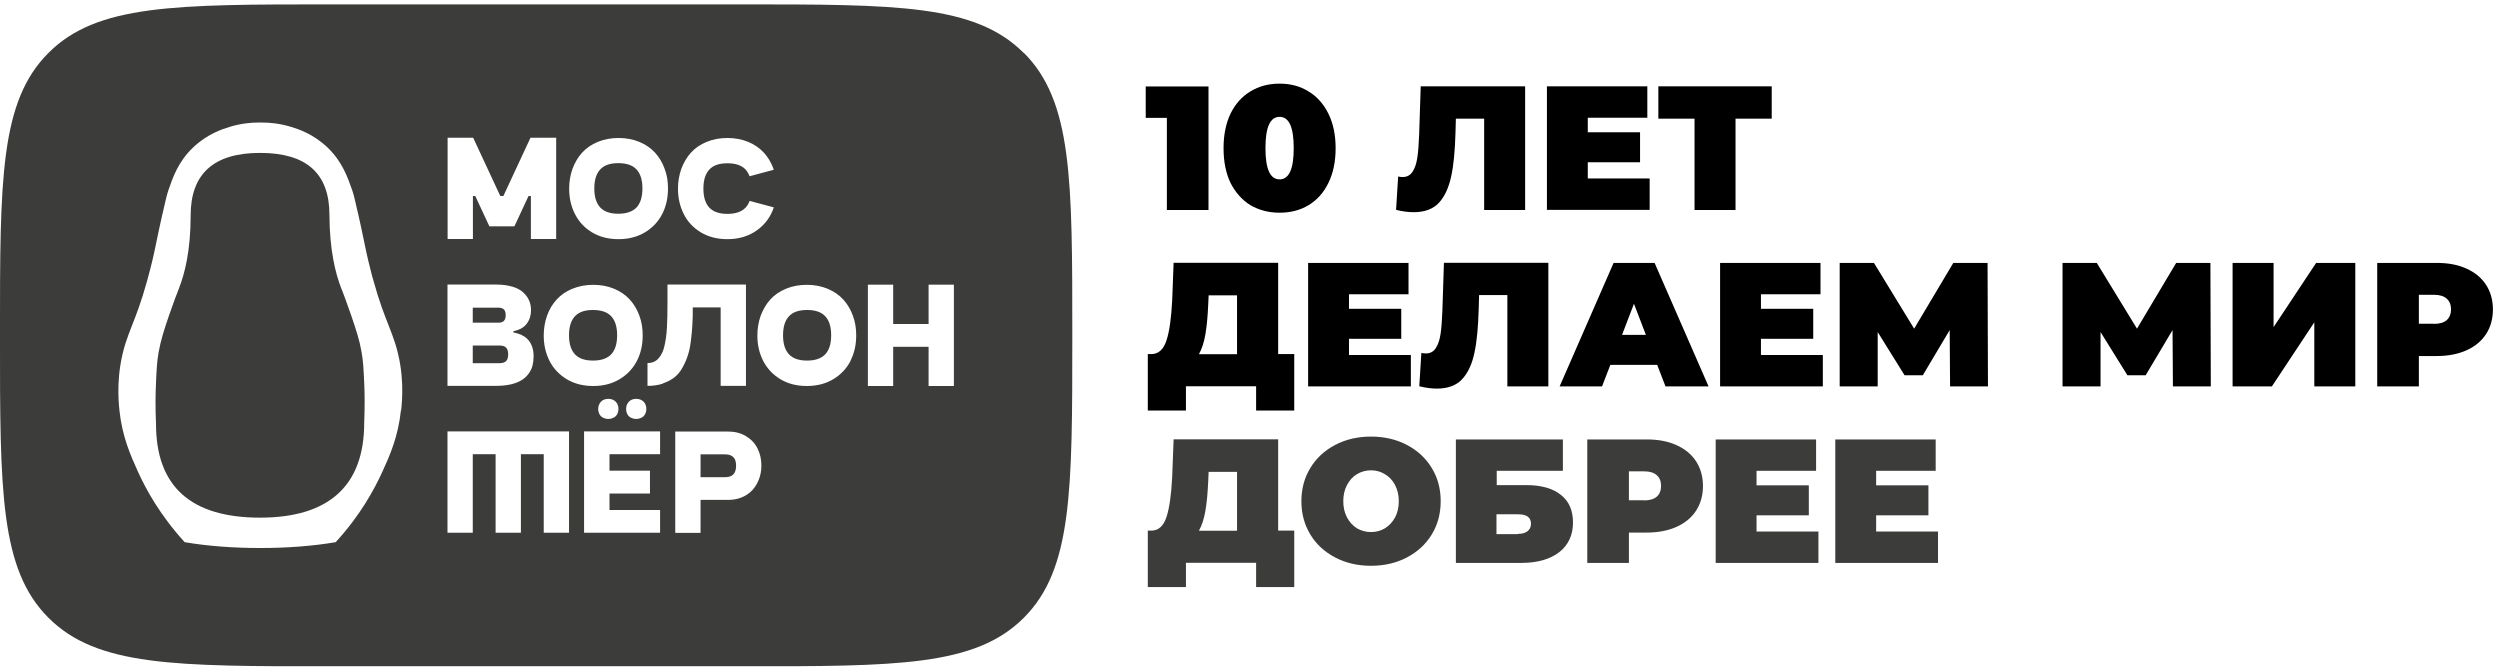
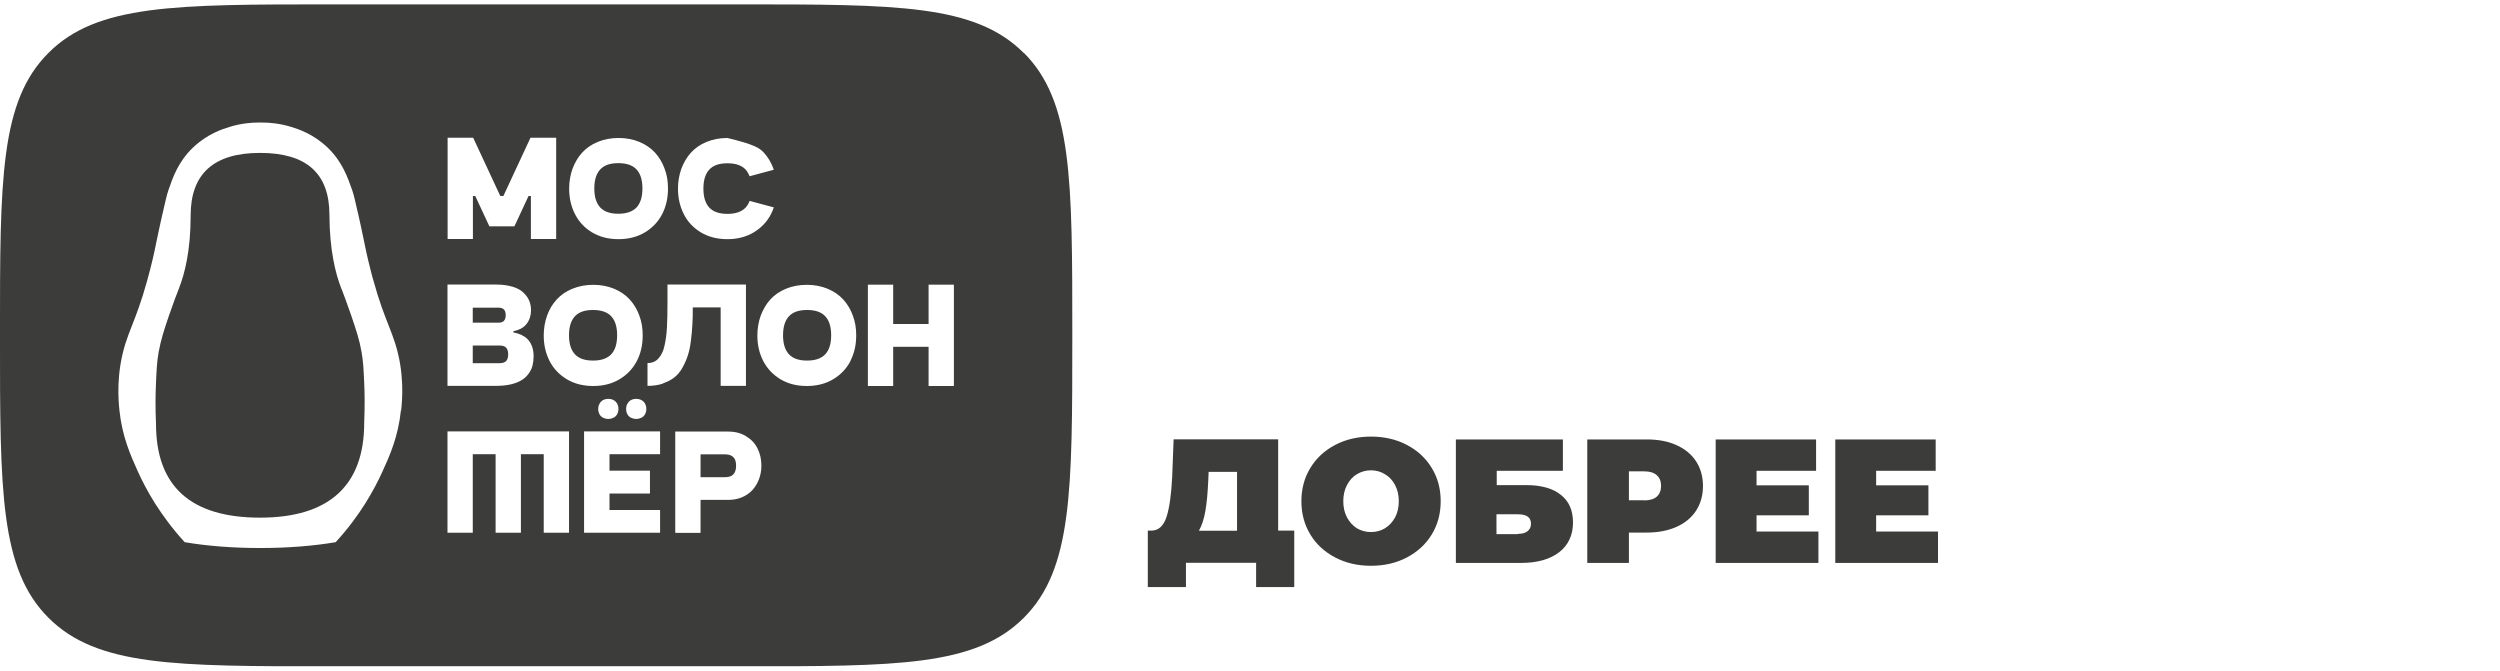
<svg xmlns="http://www.w3.org/2000/svg" width="343" height="92" viewBox="0 0 343 92" fill="none">
  <g clip-path="url(#clip0_2067_1969)">
    <path d="M99.499 62.338H96.117V65.47H99.499C100.015 65.47 100.388 65.328 100.62 65.079C100.851 64.829 100.993 64.456 100.993 63.904C100.993 63.352 100.869 62.979 100.62 62.729C100.371 62.48 100.015 62.338 99.499 62.338Z" fill="#3C3C3B" />
    <path d="M64.863 44.274H68.387C68.743 44.274 68.974 44.185 69.135 44.025C69.295 43.865 69.384 43.598 69.384 43.242C69.384 42.886 69.295 42.619 69.135 42.459C68.974 42.299 68.743 42.21 68.387 42.21H64.863V44.292V44.274Z" fill="#3C3C3B" />
    <path d="M64.863 47.389V49.827H68.565C68.974 49.827 69.259 49.72 69.437 49.542C69.615 49.364 69.722 49.062 69.722 48.617C69.722 48.172 69.615 47.887 69.437 47.691C69.259 47.513 68.974 47.407 68.565 47.407H64.863V47.389Z" fill="#3C3C3B" />
-     <path d="M140.447 7.257C133.791 0.601 123.096 0.601 101.686 0.601H45.395C24.004 0.601 13.29 0.601 6.652 7.257C-0.004 13.895 -0.004 24.591 -0.004 46.001C-0.004 67.41 -0.004 78.106 6.652 84.762C13.308 91.418 24.004 91.418 45.413 91.418H101.704C123.113 91.418 133.809 91.418 140.465 84.762C147.121 78.106 147.121 67.41 147.121 46.001C147.121 24.591 147.121 13.895 140.465 7.239L140.447 7.257ZM93.482 23.15C93.802 22.313 94.229 21.566 94.799 20.943C95.368 20.32 96.08 19.822 96.952 19.466C97.806 19.11 98.767 18.932 99.8 18.932C100.832 18.932 101.775 19.11 102.647 19.466C103.501 19.822 104.231 20.32 104.801 20.943C105.37 21.566 105.815 22.313 106.118 23.15C106.118 23.168 106.118 23.203 106.135 23.221C106.153 23.239 106.135 23.256 106.153 23.292L102.843 24.182C102.701 23.826 102.523 23.523 102.291 23.256C101.757 22.687 100.939 22.402 99.8 22.402C98.661 22.402 97.86 22.687 97.326 23.256C96.792 23.826 96.507 24.68 96.507 25.873C96.507 27.065 96.792 27.919 97.326 28.489C97.86 29.058 98.679 29.343 99.8 29.343C100.921 29.343 101.74 29.058 102.291 28.489C102.523 28.239 102.718 27.937 102.843 27.563L106.171 28.453C106.064 28.773 105.922 29.076 105.779 29.378C105.246 30.411 104.462 31.247 103.43 31.87C102.398 32.493 101.188 32.813 99.8 32.813C98.412 32.813 97.219 32.511 96.169 31.888C95.137 31.265 94.336 30.428 93.82 29.378C93.286 28.328 93.019 27.172 93.019 25.873C93.019 24.912 93.179 24.004 93.482 23.15ZM78.55 23.15C78.871 22.313 79.298 21.566 79.868 20.943C80.437 20.32 81.149 19.822 82.021 19.466C82.875 19.11 83.836 18.932 84.868 18.932C85.9 18.932 86.844 19.11 87.716 19.466C88.57 19.822 89.3 20.32 89.869 20.943C90.439 21.566 90.884 22.313 91.186 23.15C91.507 23.986 91.649 24.894 91.649 25.873C91.649 27.172 91.382 28.346 90.848 29.378C90.314 30.411 89.531 31.247 88.499 31.87C87.467 32.493 86.257 32.813 84.868 32.813C83.48 32.813 82.288 32.511 81.238 31.888C80.206 31.265 79.423 30.428 78.889 29.378C78.355 28.328 78.088 27.172 78.088 25.873C78.088 24.912 78.248 24.004 78.55 23.15ZM88.036 57.284C87.823 57.408 87.573 57.479 87.289 57.479C87.004 57.479 86.773 57.408 86.541 57.301C86.328 57.177 86.168 57.017 86.061 56.803C85.954 56.59 85.901 56.358 85.901 56.109C85.901 55.913 85.936 55.735 85.99 55.575C86.061 55.415 86.15 55.255 86.257 55.13C86.381 55.006 86.523 54.899 86.701 54.828C86.879 54.757 87.075 54.721 87.289 54.721C87.502 54.721 87.698 54.757 87.876 54.828C88.054 54.899 88.196 55.006 88.321 55.13C88.445 55.255 88.534 55.415 88.588 55.575C88.659 55.735 88.677 55.931 88.677 56.109C88.677 56.358 88.623 56.59 88.517 56.803C88.41 57.017 88.25 57.177 88.036 57.301V57.284ZM78.55 39.612C79.405 39.256 80.366 39.078 81.398 39.078C82.43 39.078 83.373 39.256 84.246 39.612C85.1 39.968 85.829 40.466 86.399 41.089C86.968 41.712 87.413 42.459 87.716 43.295C88.036 44.132 88.178 45.04 88.178 46.018C88.178 47.318 87.912 48.492 87.378 49.524C86.844 50.556 86.061 51.393 85.028 52.016C83.996 52.639 82.786 52.959 81.398 52.959C80.01 52.959 78.817 52.657 77.767 52.034C76.735 51.411 75.934 50.574 75.4 49.524C74.867 48.474 74.6 47.318 74.6 46.018C74.6 45.057 74.76 44.15 75.062 43.295C75.365 42.441 75.81 41.712 76.379 41.089C76.949 40.466 77.661 39.968 78.533 39.612H78.55ZM84.21 57.284C83.996 57.408 83.747 57.479 83.462 57.479C83.178 57.479 82.946 57.408 82.715 57.301C82.501 57.177 82.341 57.017 82.234 56.803C82.128 56.59 82.074 56.358 82.074 56.109C82.074 55.913 82.11 55.735 82.163 55.575C82.234 55.415 82.323 55.255 82.43 55.13C82.555 55.006 82.697 54.899 82.875 54.828C83.053 54.757 83.249 54.721 83.462 54.721C83.676 54.721 83.872 54.757 84.05 54.828C84.228 54.899 84.37 55.006 84.495 55.13C84.619 55.255 84.708 55.415 84.762 55.575C84.833 55.735 84.85 55.931 84.85 56.109C84.85 56.358 84.797 56.59 84.69 56.803C84.584 57.017 84.423 57.177 84.21 57.301V57.284ZM55.006 56.305C54.632 59.882 53.511 62.427 52.478 64.687C51.375 67.107 49.453 70.684 46.054 74.386C43.046 74.902 39.505 75.187 35.696 75.187C31.888 75.187 28.346 74.902 25.338 74.386C21.939 70.667 20 67.09 18.914 64.687C17.899 62.445 16.761 59.882 16.387 56.305C16.244 54.934 15.906 51.268 17.223 47.086C17.472 46.285 17.775 45.538 18.095 44.701C18.683 43.206 19.394 41.391 20.195 38.49C20.32 38.01 20.445 37.583 20.516 37.28C20.533 37.173 20.569 37.102 20.587 37.031C21.067 35.162 21.317 33.917 21.583 32.6C21.779 31.674 21.975 30.731 22.26 29.485C22.687 27.617 22.9 26.691 23.096 26.122C23.701 24.36 24.449 22.189 26.46 20.267C28.435 18.362 30.588 17.686 31.532 17.401C33.098 16.921 34.486 16.814 35.429 16.814H36.017C36.96 16.814 38.33 16.921 39.914 17.401C40.857 17.686 42.993 18.362 44.968 20.267C46.979 22.206 47.709 24.36 48.332 26.122C48.528 26.673 48.741 27.599 49.168 29.485C49.453 30.713 49.649 31.674 49.844 32.6C50.111 33.917 50.361 35.162 50.841 37.031C50.859 37.102 50.877 37.191 50.912 37.298C50.983 37.601 51.09 38.028 51.233 38.49C52.033 41.391 52.745 43.189 53.333 44.684C53.653 45.52 53.956 46.267 54.205 47.068C55.539 51.251 55.184 54.917 55.041 56.287L55.006 56.305ZM61.395 18.896H64.918L68.638 26.887H69.065L72.784 18.896H76.308V32.795H72.838V26.887H72.517L70.578 31.051H67.143L65.203 26.887H64.883V32.795H61.412V18.896H61.395ZM70.293 39.327C70.898 39.505 71.414 39.772 71.77 40.11C72.126 40.43 72.411 40.804 72.589 41.213C72.767 41.623 72.856 42.068 72.856 42.53C72.856 42.904 72.802 43.26 72.695 43.598C72.589 43.936 72.411 44.239 72.179 44.523C71.93 44.808 71.61 45.057 71.183 45.218C70.951 45.306 70.702 45.395 70.435 45.449V45.609C71.218 45.751 71.859 46.036 72.304 46.463C72.909 47.033 73.212 47.851 73.212 48.884C73.212 49.329 73.158 49.738 73.069 50.112C72.98 50.503 72.802 50.877 72.553 51.233C72.304 51.589 71.984 51.891 71.592 52.14C71.201 52.39 70.702 52.585 70.115 52.728C69.51 52.87 68.816 52.941 68.05 52.941H61.395V39.042H68.139C68.958 39.042 69.67 39.149 70.275 39.327H70.293ZM78.07 73.087H74.6V62.32H71.468V73.087H67.997V62.32H64.865V73.087H61.395V59.188H78.07V73.087ZM90.563 62.32H83.623V64.58H89.175V67.713H83.623V69.973H90.563V73.087H80.134V59.188H90.563V62.32ZM90.99 52.621C90.35 52.834 89.638 52.941 88.837 52.941V49.809C89.157 49.809 89.442 49.756 89.691 49.649C89.94 49.542 90.172 49.382 90.35 49.168C90.546 48.955 90.706 48.706 90.83 48.439C90.973 48.172 91.079 47.834 91.168 47.442C91.257 47.033 91.329 46.641 91.382 46.25C91.435 45.858 91.489 45.378 91.507 44.826C91.524 44.31 91.542 43.829 91.56 43.367V43.278C91.578 42.797 91.578 42.245 91.578 41.587V39.042H102.345V52.941H98.874V42.174H95.048C95.048 43.064 95.048 43.847 94.995 44.506C94.959 45.164 94.906 45.894 94.799 46.677C94.71 47.478 94.567 48.154 94.39 48.706C94.212 49.257 93.98 49.827 93.66 50.396C93.357 50.966 92.966 51.429 92.539 51.767C92.112 52.105 91.578 52.39 90.937 52.603L90.99 52.621ZM104.142 65.719C103.929 66.289 103.626 66.787 103.252 67.214C102.861 67.641 102.38 67.98 101.793 68.229C101.206 68.478 100.565 68.585 99.871 68.585H96.116V73.105H92.645V59.206H99.871C100.796 59.206 101.615 59.401 102.327 59.829C103.039 60.256 103.573 60.807 103.929 61.519C104.285 62.231 104.462 63.014 104.462 63.886C104.462 64.545 104.356 65.15 104.142 65.719ZM116.689 49.524C116.155 50.556 115.372 51.393 114.34 52.016C113.307 52.639 112.097 52.959 110.709 52.959C109.321 52.959 108.129 52.657 107.079 52.034C106.046 51.411 105.263 50.574 104.712 49.524C104.178 48.474 103.911 47.318 103.911 46.018C103.911 45.057 104.071 44.15 104.373 43.295C104.694 42.459 105.121 41.712 105.69 41.089C106.26 40.466 106.972 39.968 107.844 39.612C108.698 39.256 109.659 39.078 110.691 39.078C111.724 39.078 112.667 39.256 113.539 39.612C114.393 39.968 115.123 40.466 115.692 41.089C116.262 41.712 116.707 42.459 117.009 43.295C117.329 44.132 117.472 45.04 117.472 46.018C117.472 47.318 117.205 48.492 116.671 49.524H116.689ZM130.873 52.959H127.402V47.584H122.544V52.959H119.074V39.06H122.544V44.452H127.402V39.06H130.873V52.959Z" fill="#3C3C3B" />
+     <path d="M140.447 7.257C133.791 0.601 123.096 0.601 101.686 0.601H45.395C24.004 0.601 13.29 0.601 6.652 7.257C-0.004 13.895 -0.004 24.591 -0.004 46.001C-0.004 67.41 -0.004 78.106 6.652 84.762C13.308 91.418 24.004 91.418 45.413 91.418H101.704C123.113 91.418 133.809 91.418 140.465 84.762C147.121 78.106 147.121 67.41 147.121 46.001C147.121 24.591 147.121 13.895 140.465 7.239L140.447 7.257ZM93.482 23.15C93.802 22.313 94.229 21.566 94.799 20.943C95.368 20.32 96.08 19.822 96.952 19.466C97.806 19.11 98.767 18.932 99.8 18.932C103.501 19.822 104.231 20.32 104.801 20.943C105.37 21.566 105.815 22.313 106.118 23.15C106.118 23.168 106.118 23.203 106.135 23.221C106.153 23.239 106.135 23.256 106.153 23.292L102.843 24.182C102.701 23.826 102.523 23.523 102.291 23.256C101.757 22.687 100.939 22.402 99.8 22.402C98.661 22.402 97.86 22.687 97.326 23.256C96.792 23.826 96.507 24.68 96.507 25.873C96.507 27.065 96.792 27.919 97.326 28.489C97.86 29.058 98.679 29.343 99.8 29.343C100.921 29.343 101.74 29.058 102.291 28.489C102.523 28.239 102.718 27.937 102.843 27.563L106.171 28.453C106.064 28.773 105.922 29.076 105.779 29.378C105.246 30.411 104.462 31.247 103.43 31.87C102.398 32.493 101.188 32.813 99.8 32.813C98.412 32.813 97.219 32.511 96.169 31.888C95.137 31.265 94.336 30.428 93.82 29.378C93.286 28.328 93.019 27.172 93.019 25.873C93.019 24.912 93.179 24.004 93.482 23.15ZM78.55 23.15C78.871 22.313 79.298 21.566 79.868 20.943C80.437 20.32 81.149 19.822 82.021 19.466C82.875 19.11 83.836 18.932 84.868 18.932C85.9 18.932 86.844 19.11 87.716 19.466C88.57 19.822 89.3 20.32 89.869 20.943C90.439 21.566 90.884 22.313 91.186 23.15C91.507 23.986 91.649 24.894 91.649 25.873C91.649 27.172 91.382 28.346 90.848 29.378C90.314 30.411 89.531 31.247 88.499 31.87C87.467 32.493 86.257 32.813 84.868 32.813C83.48 32.813 82.288 32.511 81.238 31.888C80.206 31.265 79.423 30.428 78.889 29.378C78.355 28.328 78.088 27.172 78.088 25.873C78.088 24.912 78.248 24.004 78.55 23.15ZM88.036 57.284C87.823 57.408 87.573 57.479 87.289 57.479C87.004 57.479 86.773 57.408 86.541 57.301C86.328 57.177 86.168 57.017 86.061 56.803C85.954 56.59 85.901 56.358 85.901 56.109C85.901 55.913 85.936 55.735 85.99 55.575C86.061 55.415 86.15 55.255 86.257 55.13C86.381 55.006 86.523 54.899 86.701 54.828C86.879 54.757 87.075 54.721 87.289 54.721C87.502 54.721 87.698 54.757 87.876 54.828C88.054 54.899 88.196 55.006 88.321 55.13C88.445 55.255 88.534 55.415 88.588 55.575C88.659 55.735 88.677 55.931 88.677 56.109C88.677 56.358 88.623 56.59 88.517 56.803C88.41 57.017 88.25 57.177 88.036 57.301V57.284ZM78.55 39.612C79.405 39.256 80.366 39.078 81.398 39.078C82.43 39.078 83.373 39.256 84.246 39.612C85.1 39.968 85.829 40.466 86.399 41.089C86.968 41.712 87.413 42.459 87.716 43.295C88.036 44.132 88.178 45.04 88.178 46.018C88.178 47.318 87.912 48.492 87.378 49.524C86.844 50.556 86.061 51.393 85.028 52.016C83.996 52.639 82.786 52.959 81.398 52.959C80.01 52.959 78.817 52.657 77.767 52.034C76.735 51.411 75.934 50.574 75.4 49.524C74.867 48.474 74.6 47.318 74.6 46.018C74.6 45.057 74.76 44.15 75.062 43.295C75.365 42.441 75.81 41.712 76.379 41.089C76.949 40.466 77.661 39.968 78.533 39.612H78.55ZM84.21 57.284C83.996 57.408 83.747 57.479 83.462 57.479C83.178 57.479 82.946 57.408 82.715 57.301C82.501 57.177 82.341 57.017 82.234 56.803C82.128 56.59 82.074 56.358 82.074 56.109C82.074 55.913 82.11 55.735 82.163 55.575C82.234 55.415 82.323 55.255 82.43 55.13C82.555 55.006 82.697 54.899 82.875 54.828C83.053 54.757 83.249 54.721 83.462 54.721C83.676 54.721 83.872 54.757 84.05 54.828C84.228 54.899 84.37 55.006 84.495 55.13C84.619 55.255 84.708 55.415 84.762 55.575C84.833 55.735 84.85 55.931 84.85 56.109C84.85 56.358 84.797 56.59 84.69 56.803C84.584 57.017 84.423 57.177 84.21 57.301V57.284ZM55.006 56.305C54.632 59.882 53.511 62.427 52.478 64.687C51.375 67.107 49.453 70.684 46.054 74.386C43.046 74.902 39.505 75.187 35.696 75.187C31.888 75.187 28.346 74.902 25.338 74.386C21.939 70.667 20 67.09 18.914 64.687C17.899 62.445 16.761 59.882 16.387 56.305C16.244 54.934 15.906 51.268 17.223 47.086C17.472 46.285 17.775 45.538 18.095 44.701C18.683 43.206 19.394 41.391 20.195 38.49C20.32 38.01 20.445 37.583 20.516 37.28C20.533 37.173 20.569 37.102 20.587 37.031C21.067 35.162 21.317 33.917 21.583 32.6C21.779 31.674 21.975 30.731 22.26 29.485C22.687 27.617 22.9 26.691 23.096 26.122C23.701 24.36 24.449 22.189 26.46 20.267C28.435 18.362 30.588 17.686 31.532 17.401C33.098 16.921 34.486 16.814 35.429 16.814H36.017C36.96 16.814 38.33 16.921 39.914 17.401C40.857 17.686 42.993 18.362 44.968 20.267C46.979 22.206 47.709 24.36 48.332 26.122C48.528 26.673 48.741 27.599 49.168 29.485C49.453 30.713 49.649 31.674 49.844 32.6C50.111 33.917 50.361 35.162 50.841 37.031C50.859 37.102 50.877 37.191 50.912 37.298C50.983 37.601 51.09 38.028 51.233 38.49C52.033 41.391 52.745 43.189 53.333 44.684C53.653 45.52 53.956 46.267 54.205 47.068C55.539 51.251 55.184 54.917 55.041 56.287L55.006 56.305ZM61.395 18.896H64.918L68.638 26.887H69.065L72.784 18.896H76.308V32.795H72.838V26.887H72.517L70.578 31.051H67.143L65.203 26.887H64.883V32.795H61.412V18.896H61.395ZM70.293 39.327C70.898 39.505 71.414 39.772 71.77 40.11C72.126 40.43 72.411 40.804 72.589 41.213C72.767 41.623 72.856 42.068 72.856 42.53C72.856 42.904 72.802 43.26 72.695 43.598C72.589 43.936 72.411 44.239 72.179 44.523C71.93 44.808 71.61 45.057 71.183 45.218C70.951 45.306 70.702 45.395 70.435 45.449V45.609C71.218 45.751 71.859 46.036 72.304 46.463C72.909 47.033 73.212 47.851 73.212 48.884C73.212 49.329 73.158 49.738 73.069 50.112C72.98 50.503 72.802 50.877 72.553 51.233C72.304 51.589 71.984 51.891 71.592 52.14C71.201 52.39 70.702 52.585 70.115 52.728C69.51 52.87 68.816 52.941 68.05 52.941H61.395V39.042H68.139C68.958 39.042 69.67 39.149 70.275 39.327H70.293ZM78.07 73.087H74.6V62.32H71.468V73.087H67.997V62.32H64.865V73.087H61.395V59.188H78.07V73.087ZM90.563 62.32H83.623V64.58H89.175V67.713H83.623V69.973H90.563V73.087H80.134V59.188H90.563V62.32ZM90.99 52.621C90.35 52.834 89.638 52.941 88.837 52.941V49.809C89.157 49.809 89.442 49.756 89.691 49.649C89.94 49.542 90.172 49.382 90.35 49.168C90.546 48.955 90.706 48.706 90.83 48.439C90.973 48.172 91.079 47.834 91.168 47.442C91.257 47.033 91.329 46.641 91.382 46.25C91.435 45.858 91.489 45.378 91.507 44.826C91.524 44.31 91.542 43.829 91.56 43.367V43.278C91.578 42.797 91.578 42.245 91.578 41.587V39.042H102.345V52.941H98.874V42.174H95.048C95.048 43.064 95.048 43.847 94.995 44.506C94.959 45.164 94.906 45.894 94.799 46.677C94.71 47.478 94.567 48.154 94.39 48.706C94.212 49.257 93.98 49.827 93.66 50.396C93.357 50.966 92.966 51.429 92.539 51.767C92.112 52.105 91.578 52.39 90.937 52.603L90.99 52.621ZM104.142 65.719C103.929 66.289 103.626 66.787 103.252 67.214C102.861 67.641 102.38 67.98 101.793 68.229C101.206 68.478 100.565 68.585 99.871 68.585H96.116V73.105H92.645V59.206H99.871C100.796 59.206 101.615 59.401 102.327 59.829C103.039 60.256 103.573 60.807 103.929 61.519C104.285 62.231 104.462 63.014 104.462 63.886C104.462 64.545 104.356 65.15 104.142 65.719ZM116.689 49.524C116.155 50.556 115.372 51.393 114.34 52.016C113.307 52.639 112.097 52.959 110.709 52.959C109.321 52.959 108.129 52.657 107.079 52.034C106.046 51.411 105.263 50.574 104.712 49.524C104.178 48.474 103.911 47.318 103.911 46.018C103.911 45.057 104.071 44.15 104.373 43.295C104.694 42.459 105.121 41.712 105.69 41.089C106.26 40.466 106.972 39.968 107.844 39.612C108.698 39.256 109.659 39.078 110.691 39.078C111.724 39.078 112.667 39.256 113.539 39.612C114.393 39.968 115.123 40.466 115.692 41.089C116.262 41.712 116.707 42.459 117.009 43.295C117.329 44.132 117.472 45.04 117.472 46.018C117.472 47.318 117.205 48.492 116.671 49.524H116.689ZM130.873 52.959H127.402V47.584H122.544V52.959H119.074V39.06H122.544V44.452H127.402V39.06H130.873V52.959Z" fill="#3C3C3B" />
    <path d="M81.361 49.471C82.482 49.471 83.301 49.186 83.852 48.617C84.386 48.047 84.671 47.193 84.671 46.001C84.671 44.808 84.386 43.954 83.852 43.385C83.318 42.815 82.5 42.53 81.361 42.53C80.222 42.53 79.421 42.815 78.887 43.385C78.353 43.954 78.068 44.808 78.068 46.001C78.068 47.193 78.353 48.047 78.887 48.617C79.421 49.186 80.24 49.471 81.361 49.471Z" fill="#3C3C3B" />
    <path d="M49.613 48.332C49.31 46.588 48.865 45.271 48.154 43.188C47.602 41.587 47.157 40.412 46.926 39.807C46.89 39.7 46.855 39.611 46.819 39.558C46.036 37.547 45.217 34.344 45.199 29.485C45.199 23.772 42.032 20.978 35.678 20.978C29.325 20.978 26.157 23.843 26.157 29.556C26.157 34.415 25.338 37.565 24.555 39.558C24.538 39.611 24.502 39.683 24.484 39.754C24.253 40.323 23.79 41.533 23.221 43.188C22.509 45.271 22.082 46.57 21.761 48.332C21.53 49.649 21.494 50.592 21.405 52.443V52.532C21.334 53.973 21.299 55.877 21.405 58.156C21.405 66.734 26.175 71.022 35.678 71.022C45.182 71.022 49.969 66.591 49.969 58.013C50.058 55.735 50.04 53.973 49.969 52.532C49.88 50.627 49.844 49.666 49.613 48.332Z" fill="#3C3C3B" />
    <path d="M110.726 42.53C109.605 42.53 108.786 42.815 108.252 43.385C107.718 43.954 107.434 44.808 107.434 46.001C107.434 47.193 107.718 48.047 108.252 48.617C108.786 49.186 109.605 49.471 110.726 49.471C111.847 49.471 112.666 49.186 113.218 48.617C113.751 48.047 114.036 47.193 114.036 46.001C114.036 44.808 113.751 43.954 113.218 43.385C112.684 42.815 111.865 42.53 110.726 42.53Z" fill="#3C3C3B" />
    <path d="M84.831 29.325C85.953 29.325 86.771 29.041 87.323 28.471C87.857 27.901 88.142 27.047 88.142 25.855C88.142 24.663 87.857 23.808 87.323 23.239C86.789 22.669 85.97 22.384 84.831 22.384C83.692 22.384 82.892 22.669 82.358 23.239C81.824 23.808 81.539 24.663 81.539 25.855C81.539 27.047 81.824 27.901 82.358 28.471C82.892 29.041 83.71 29.325 84.831 29.325Z" fill="#3C3C3B" />
-     <path d="M165.807 11.849V28.809H160.094V16.173H157.193V11.867H165.807V11.849ZM175.56 29.183C174.065 29.183 172.73 28.827 171.555 28.151C170.416 27.439 169.509 26.424 168.832 25.107C168.192 23.773 167.871 22.171 167.871 20.338C167.871 18.505 168.192 16.921 168.832 15.586C169.491 14.251 170.398 13.237 171.555 12.543C172.712 11.831 174.047 11.475 175.56 11.475C177.072 11.475 178.389 11.831 179.528 12.543C180.685 13.237 181.593 14.251 182.251 15.586C182.91 16.903 183.248 18.487 183.248 20.338C183.248 22.189 182.91 23.773 182.251 25.107C181.61 26.424 180.703 27.456 179.528 28.151C178.389 28.845 177.054 29.183 175.56 29.183ZM175.56 24.609C176.859 24.609 177.499 23.185 177.499 20.32C177.499 17.455 176.859 16.031 175.56 16.031C174.26 16.031 173.62 17.455 173.62 20.32C173.62 23.185 174.26 24.609 175.56 24.609ZM209.249 11.849V28.809H203.625V16.28H199.745L199.692 18.238C199.621 20.658 199.443 22.651 199.104 24.2C198.766 25.748 198.215 26.958 197.414 27.83C196.613 28.684 195.456 29.112 193.961 29.112C193.196 29.112 192.395 29.005 191.541 28.791L191.826 24.218C192.039 24.271 192.253 24.289 192.449 24.289C193.036 24.289 193.499 24.04 193.801 23.559C194.121 23.078 194.335 22.438 194.46 21.619C194.584 20.818 194.655 19.75 194.709 18.451L194.922 11.849H209.231H209.249ZM226.333 24.485V28.791H212.238V11.849H226.013V16.156H217.844V18.149H225.016V22.26H217.844V24.485H226.333ZM243.08 16.28H238.115V28.809H232.491V16.28H227.526V11.849H243.08V16.28ZM177.571 48.581V56.323H172.338V52.995H162.71V56.323H157.478V48.581H157.959C158.937 48.581 159.631 47.958 160.041 46.712C160.45 45.467 160.699 43.634 160.824 41.213L161.02 36.052H175.364V48.581H177.588H177.571ZM165.771 41.712C165.7 43.349 165.576 44.737 165.38 45.876C165.184 46.997 164.882 47.905 164.49 48.599H169.722V40.519H165.825L165.771 41.729V41.712ZM193.57 48.706V53.013H179.475V36.07H193.249V40.377H185.081V42.37H192.253V46.481H185.081V48.706H193.57ZM212.434 36.07V53.013H206.81V40.484H202.931L202.877 42.441C202.806 44.862 202.628 46.855 202.29 48.403C201.97 49.952 201.4 51.162 200.599 52.034C199.799 52.888 198.642 53.315 197.147 53.315C196.382 53.315 195.581 53.208 194.726 52.995L195.011 48.421C195.225 48.474 195.438 48.492 195.634 48.492C196.221 48.492 196.684 48.243 196.987 47.763C197.307 47.282 197.521 46.641 197.645 45.823C197.77 45.022 197.841 43.954 197.894 42.655L198.108 36.052H212.416L212.434 36.07ZM227.383 50.058H220.941L219.802 53.013H213.982L221.386 36.07H227.01L234.413 53.013H228.505L227.366 50.058H227.383ZM225.817 45.947L224.18 41.676L222.543 45.947H225.835H225.817ZM250.092 48.706V53.013H235.997V36.07H249.772V40.377H241.603V42.37H248.775V46.481H241.603V48.706H250.092ZM267.55 53.013L267.497 45.289L263.813 51.482H261.304L257.62 45.556V53.013H252.405V36.07H257.104L262.621 45.093L267.995 36.07H272.694L272.747 53.013H267.55ZM298.125 53.013L298.072 45.289L294.388 51.482H291.878L288.195 45.556V53.013H282.98V36.07H287.678L293.195 45.093L298.57 36.07H303.268L303.322 53.013H298.125ZM306.312 36.07H311.935V44.879L317.773 36.07H323.147V53.013H317.523V44.221L311.704 53.013H306.312V36.07ZM334.306 36.07C335.872 36.07 337.242 36.319 338.399 36.853C339.556 37.369 340.463 38.117 341.086 39.078C341.709 40.039 342.029 41.178 342.029 42.459C342.029 43.74 341.709 44.879 341.086 45.84C340.463 46.801 339.556 47.549 338.399 48.065C337.242 48.581 335.872 48.848 334.306 48.848H331.868V53.013H326.155V36.07H334.323H334.306ZM333.95 44.434C334.733 44.434 335.302 44.257 335.694 43.918C336.085 43.562 336.281 43.064 336.281 42.441C336.281 41.818 336.085 41.32 335.694 40.982C335.302 40.626 334.733 40.448 333.95 40.448H331.868V44.417H333.95V44.434Z" fill="black" />
    <path d="M177.571 72.802V80.544H172.339V77.216H162.711V80.544H157.479V72.802H157.959C158.938 72.802 159.632 72.179 160.041 70.934C160.451 69.688 160.7 67.855 160.824 65.434L161.02 60.273H175.364V72.802H177.589H177.571ZM165.772 65.933C165.701 67.57 165.576 68.958 165.38 70.097C165.184 71.218 164.882 72.126 164.49 72.82H169.723V64.74H165.825L165.772 65.951V65.933ZM188.107 77.625C186.274 77.625 184.654 77.251 183.195 76.486C181.735 75.721 180.596 74.689 179.778 73.336C178.959 71.984 178.55 70.453 178.55 68.762C178.55 67.072 178.959 65.541 179.778 64.207C180.596 62.854 181.735 61.804 183.195 61.039C184.654 60.273 186.291 59.9 188.107 59.9C189.922 59.9 191.559 60.273 193.018 61.039C194.478 61.804 195.617 62.854 196.435 64.207C197.254 65.541 197.663 67.054 197.663 68.762C197.663 70.471 197.254 71.984 196.435 73.336C195.617 74.671 194.478 75.721 193.018 76.486C191.559 77.251 189.922 77.625 188.107 77.625ZM188.107 72.998C188.818 72.998 189.459 72.82 190.011 72.482C190.598 72.126 191.043 71.628 191.399 71.005C191.737 70.364 191.915 69.599 191.915 68.762C191.915 67.926 191.737 67.161 191.399 66.538C191.061 65.897 190.598 65.399 190.011 65.061C189.441 64.705 188.818 64.527 188.107 64.527C187.395 64.527 186.754 64.705 186.167 65.061C185.597 65.399 185.152 65.897 184.814 66.538C184.476 67.161 184.298 67.908 184.298 68.762C184.298 69.617 184.476 70.364 184.814 71.005C185.152 71.628 185.615 72.126 186.167 72.482C186.754 72.82 187.395 72.998 188.107 72.998ZM199.728 60.291H214.428V64.598H205.352V66.556H209.391C211.456 66.556 213.04 67.001 214.143 67.89C215.264 68.762 215.816 70.026 215.816 71.699C215.816 73.372 215.193 74.778 213.93 75.757C212.666 76.735 210.922 77.234 208.68 77.234H199.746V60.291H199.728ZM208.27 73.247C208.84 73.247 209.267 73.123 209.569 72.891C209.89 72.642 210.05 72.304 210.05 71.859C210.05 70.987 209.463 70.56 208.252 70.56H205.316V73.283H208.252L208.27 73.247ZM225.924 60.291C227.491 60.291 228.861 60.54 230.018 61.074C231.174 61.59 232.082 62.338 232.705 63.299C233.328 64.26 233.648 65.399 233.648 66.68C233.648 67.962 233.328 69.1 232.705 70.061C232.082 71.023 231.174 71.77 230.018 72.286C228.861 72.802 227.491 73.069 225.924 73.069H223.486V77.234H217.774V60.291H225.942H225.924ZM225.569 68.656C226.352 68.656 226.921 68.478 227.313 68.139C227.704 67.784 227.9 67.285 227.9 66.662C227.9 66.04 227.704 65.541 227.313 65.203C226.921 64.847 226.352 64.669 225.569 64.669H223.486V68.638H225.569V68.656ZM249.487 72.927V77.234H235.392V60.291H249.167V64.598H240.998V66.591H248.17V70.702H240.998V72.927H249.487ZM265.896 72.927V77.234H251.801V60.291H265.575V64.598H257.407V66.591H264.579V70.702H257.407V72.927H265.896Z" fill="#3C3C3B" />
  </g>
  <defs>
    <clipPath id="clip0_2067_1969">
      <rect width="342.052" height="90.799" fill="white" transform="translate(0 0.601)" />
    </clipPath>
  </defs>
</svg>